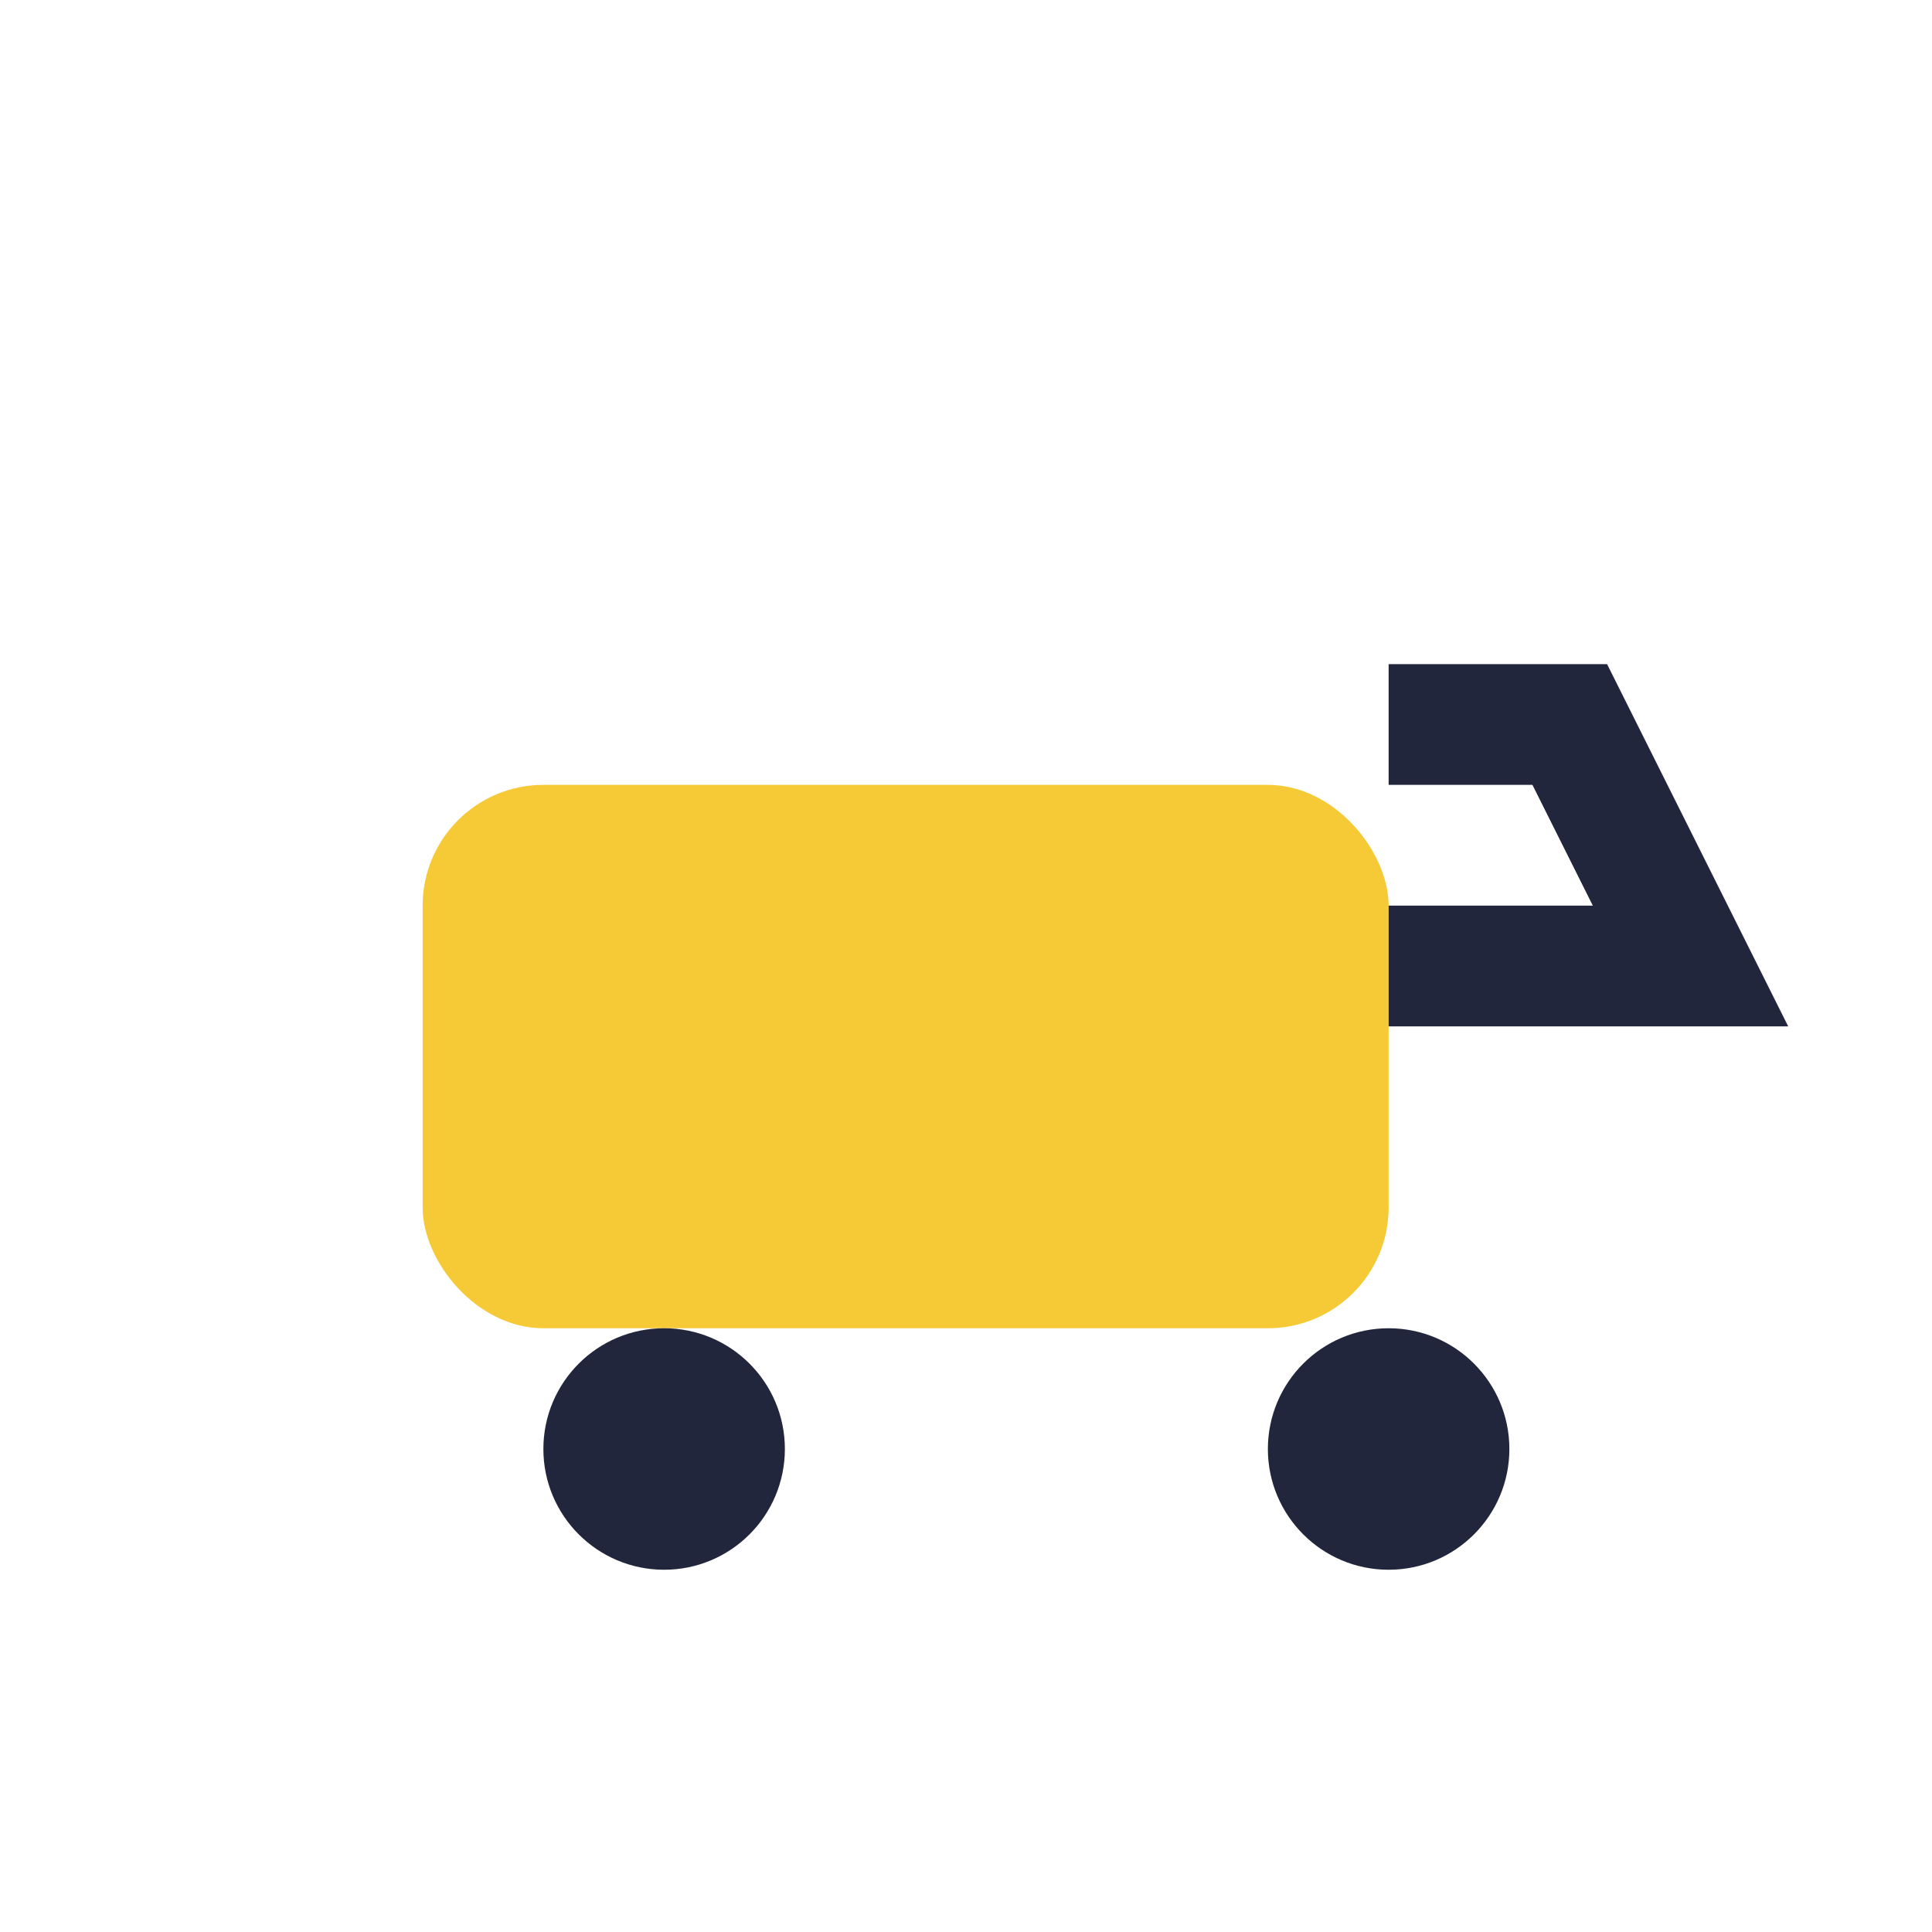
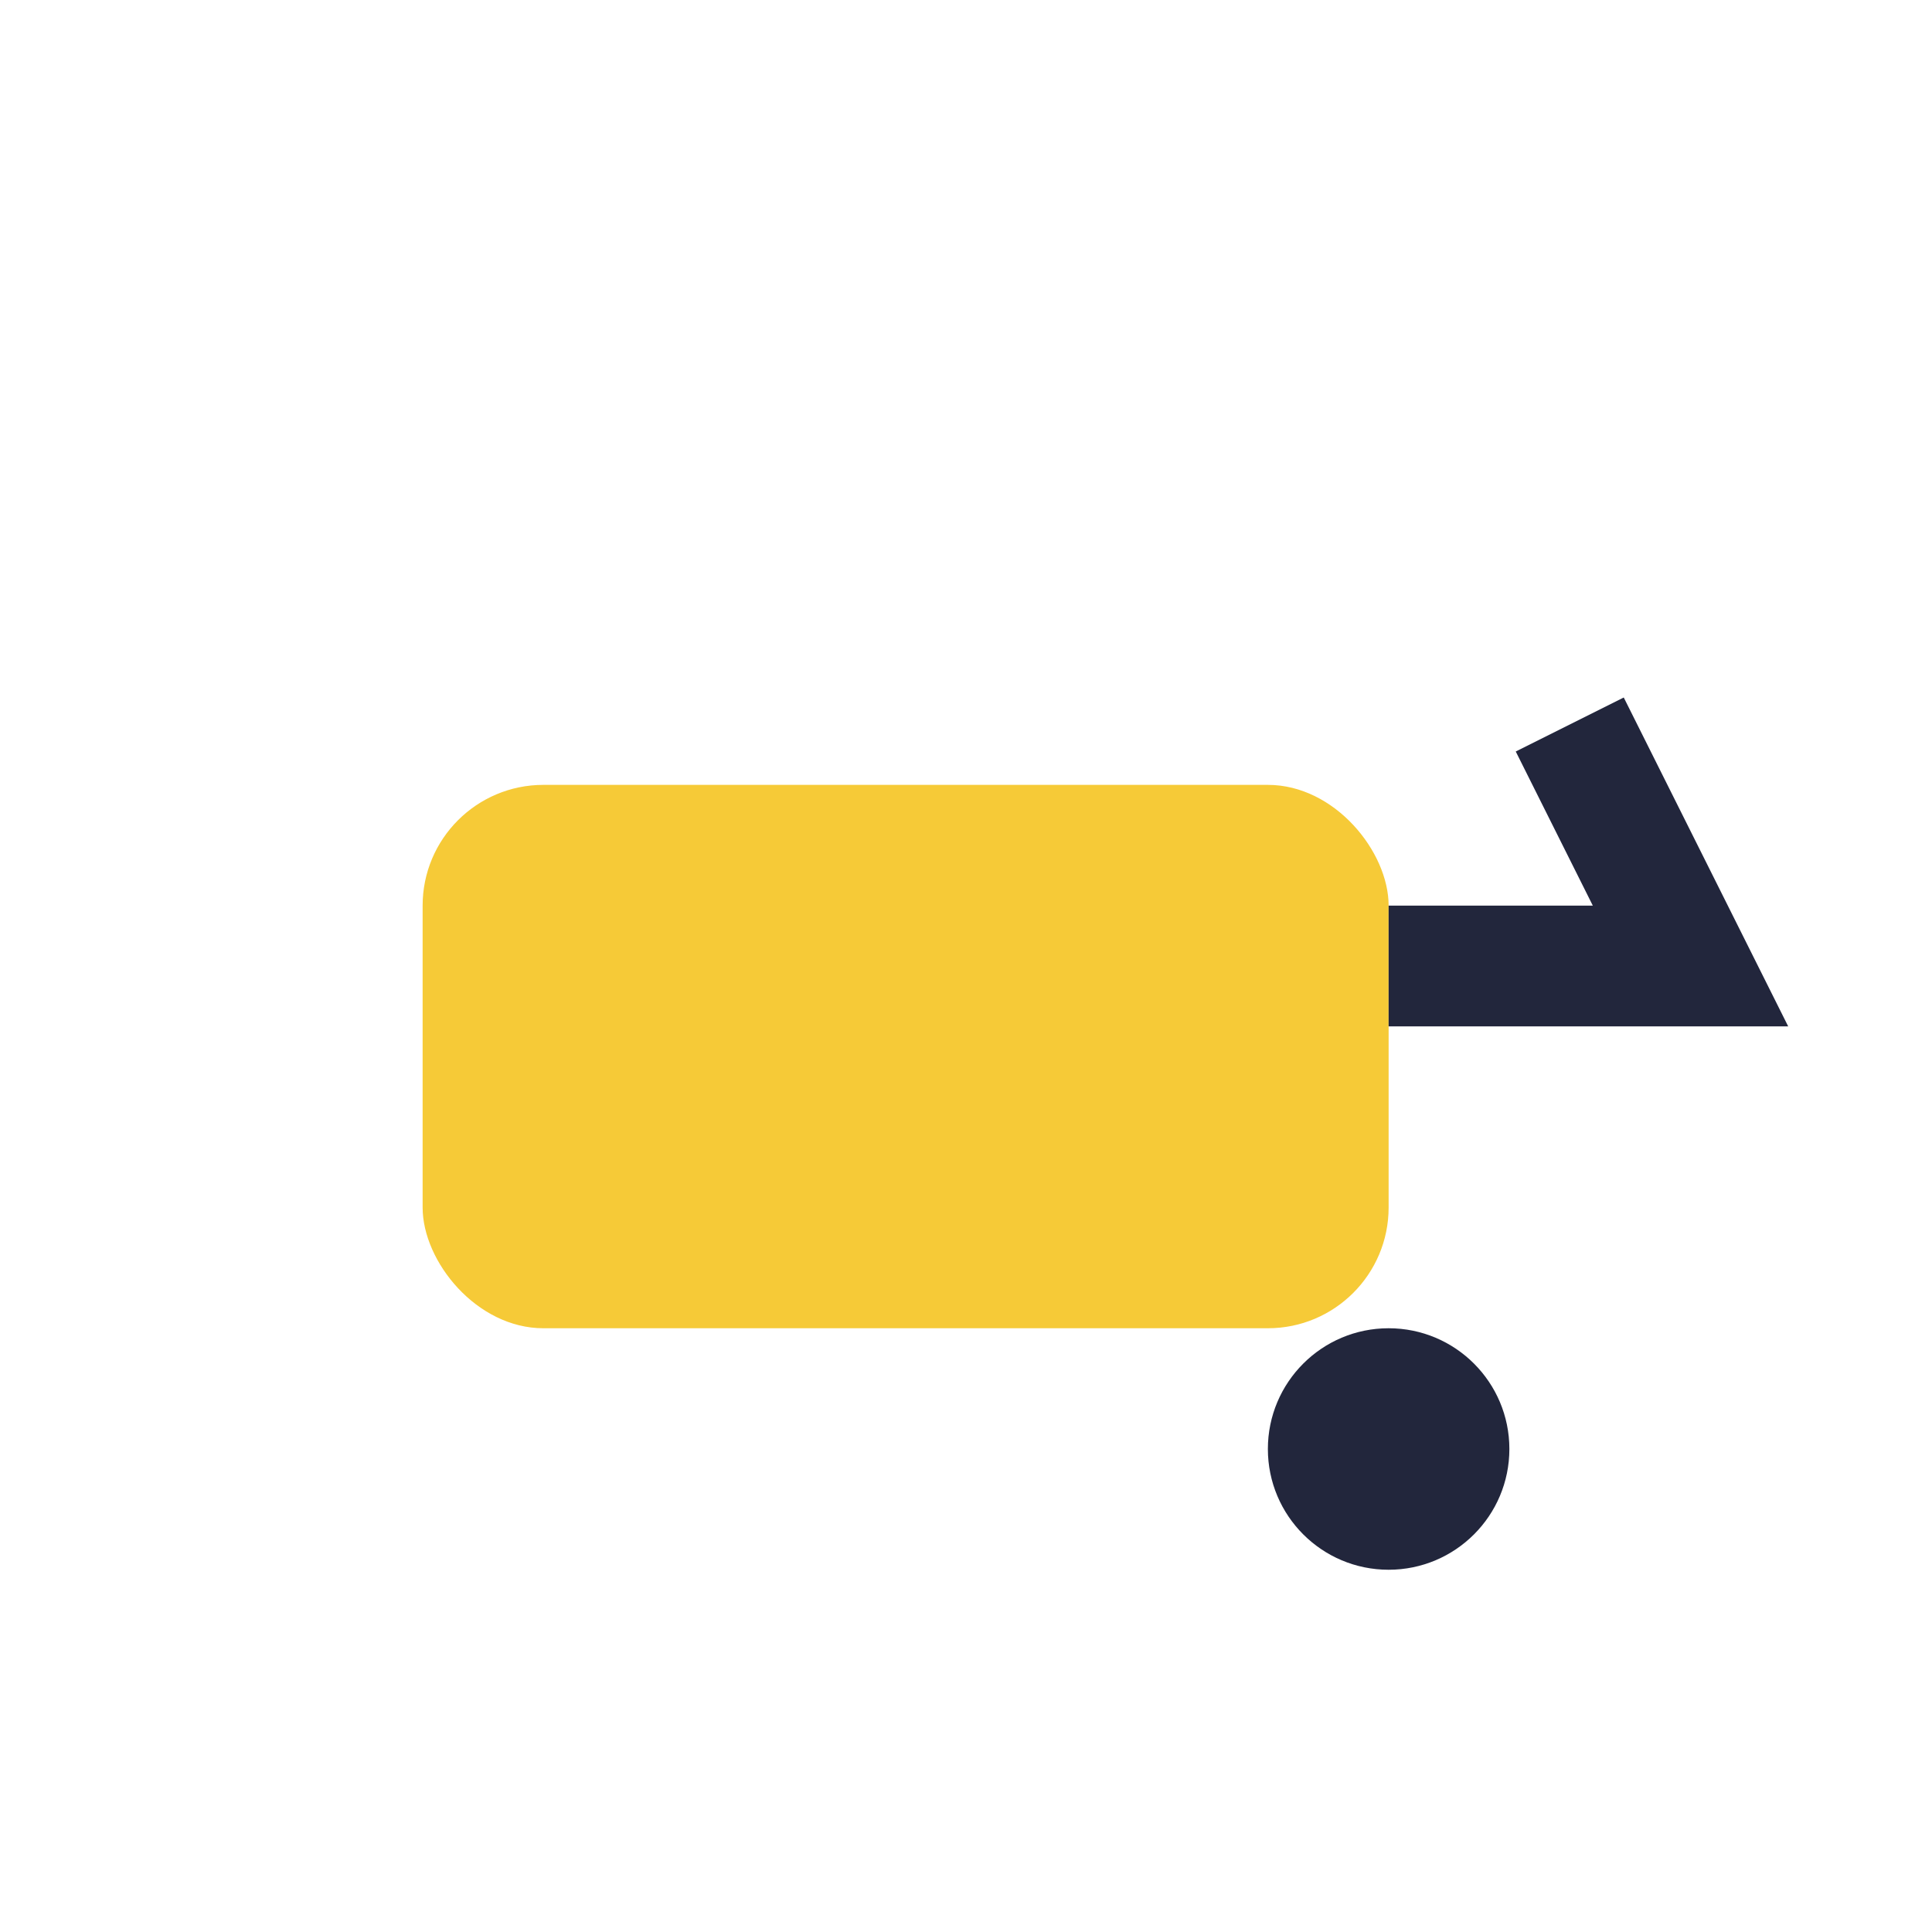
<svg xmlns="http://www.w3.org/2000/svg" width="32" height="32" viewBox="0 0 32 32">
  <rect x="7" y="13" width="16" height="9" rx="2" fill="#F6CA37" />
-   <path d="M23 16h5l-2-4h-3" stroke="#22263C" stroke-width="2" fill="none" />
-   <circle cx="11" cy="24" r="2" fill="#22263C" />
+   <path d="M23 16h5l-2-4" stroke="#22263C" stroke-width="2" fill="none" />
  <circle cx="23" cy="24" r="2" fill="#22263C" />
</svg>